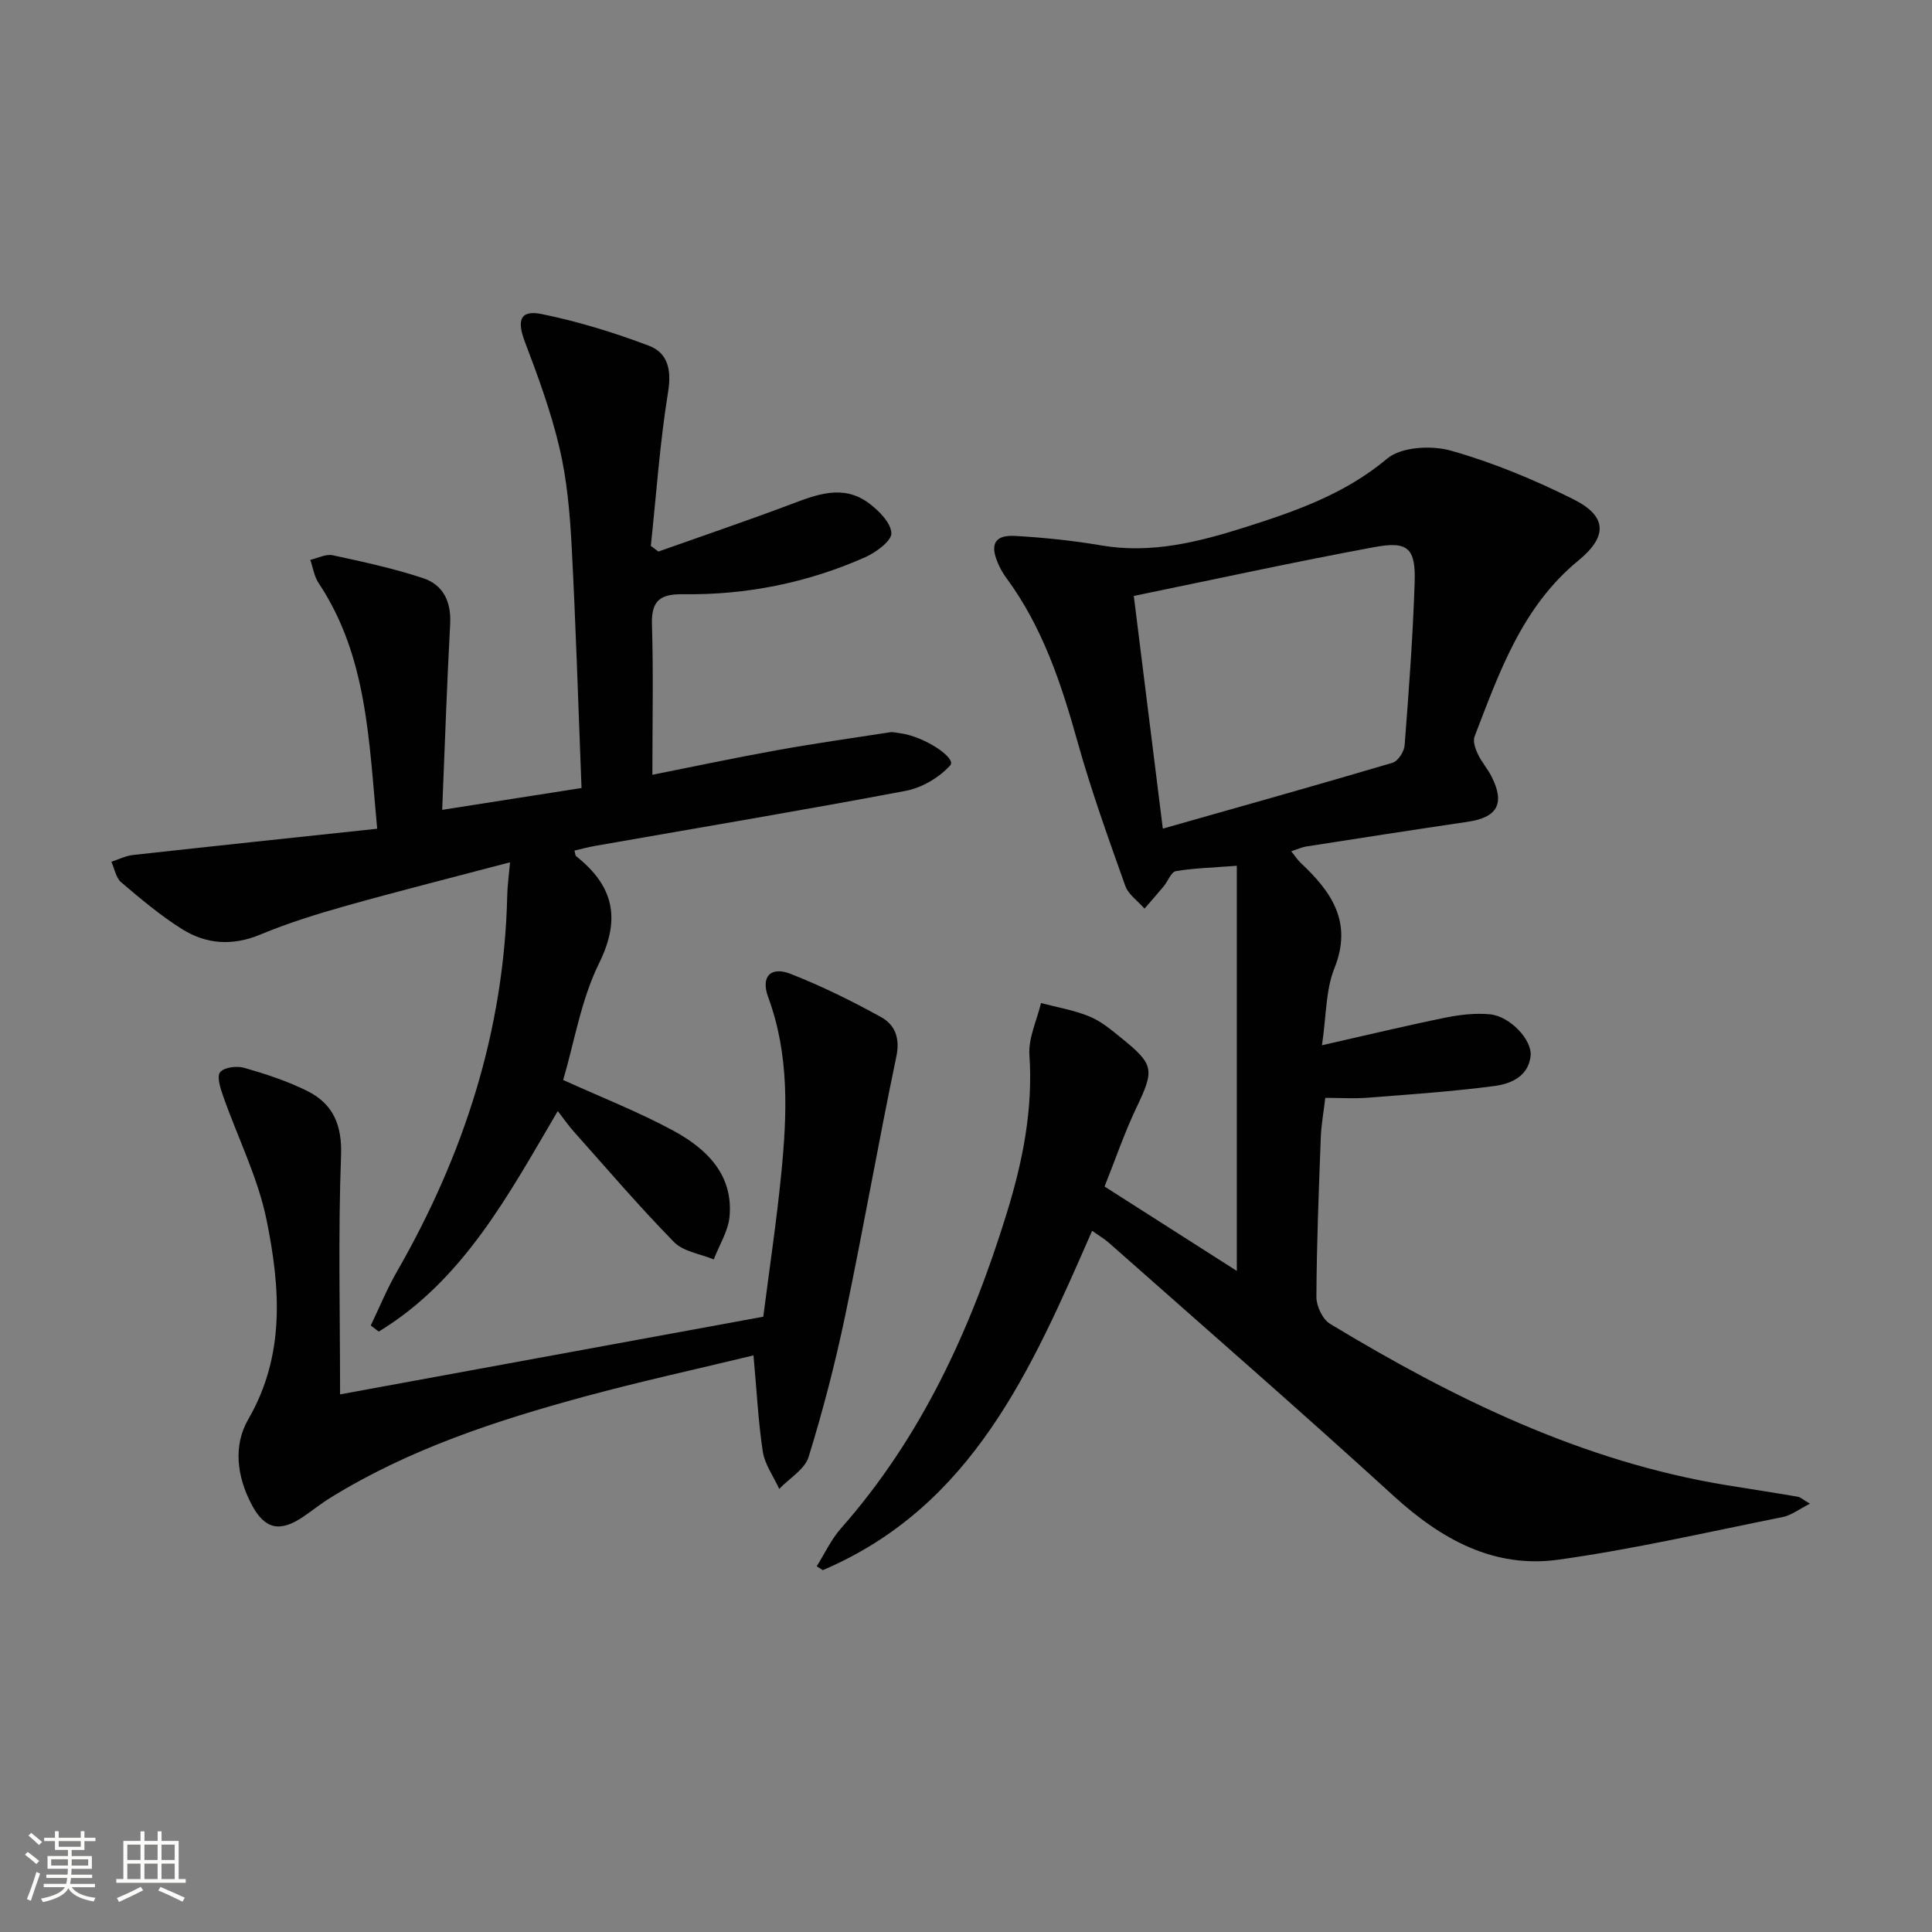
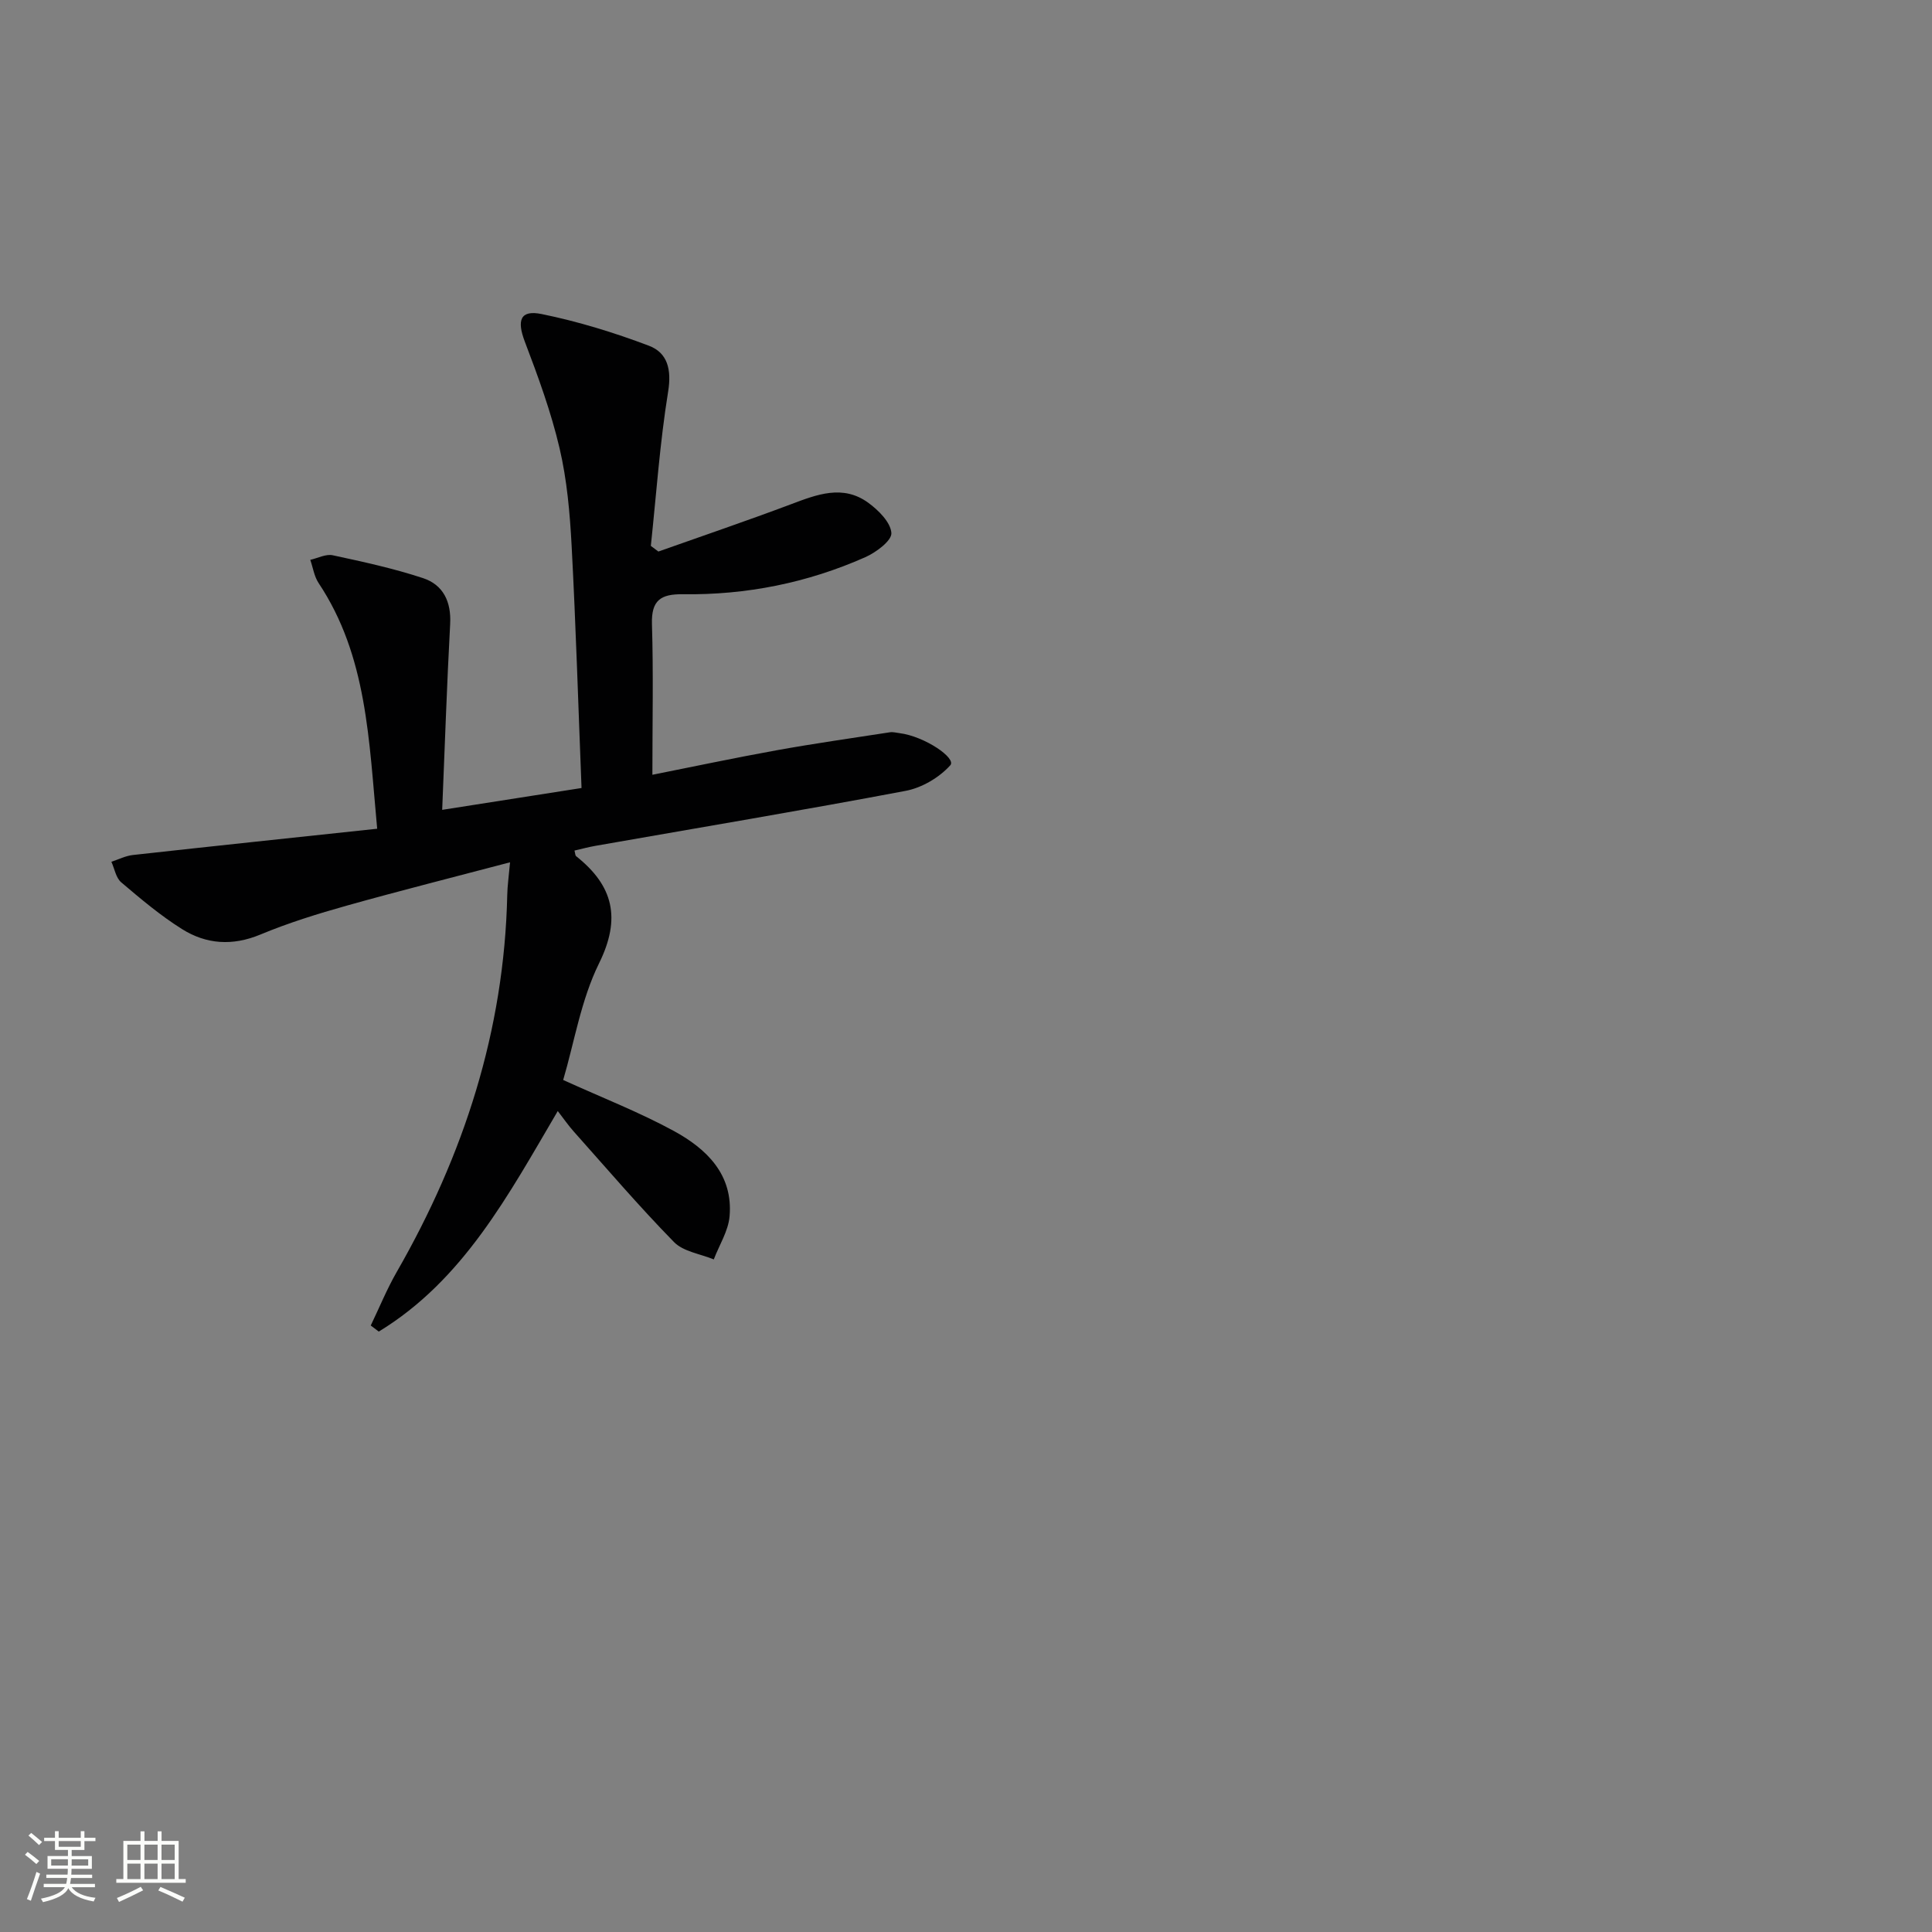
<svg xmlns="http://www.w3.org/2000/svg" enable-background="new 0 0 400 400" viewBox="0 0 400 400">
  <rect x="0" y="0" width="400" height="400" fill="#808080" stroke="none" />
  <path d="m5.17 384 .55-.58c.85.61 1.65 1.24 2.4 1.87l-.59.64c-.83-.73-1.62-1.38-2.36-1.93m1.22 9.53-.82-.34c.71-1.76 1.37-3.64 1.98-5.63.24.13.5.25.76.36-.6 1.67-1.24 3.54-1.92 5.61m-.5-13.5.57-.54c.56.44 1.31 1.06 2.26 1.87l-.64.64c-.68-.66-1.41-1.32-2.19-1.97m3.25.46h2.24v-1.36h.77v1.36h4.57v-1.36h.76v1.36h2.28v.69h-2.28v1.84h-2.64v1.26h4.18v2.64h-4.21c0 .45-.02.86-.05 1.21h4.32v.69h-4.38c-.04.34-.1.75-.19 1.22h5.15v.69h-4.82c.87 1.19 2.51 1.92 4.93 2.19-.17.31-.3.57-.37.76-2.77-.49-4.52-1.41-5.26-2.76-.56 1.26-2.3 2.23-5.24 2.9-.12-.24-.26-.48-.43-.72 2.73-.55 4.38-1.34 4.96-2.38h-4.38v-.69h4.65c.1-.38.17-.79.21-1.22h-4.32v-.69h4.4c.03-.34.05-.75.05-1.21h-4.2v-2.64h4.23v-1.26h-2.69v-1.84h-2.24zm1.46 4.46v1.29h3.45c.01-.4.02-.57.01-.53v-.32-.45h-3.46zm1.55-2.59h4.57v-1.19h-4.57zm6.11 2.59h-3.42v.77c-.01.19-.01.37-.02.53h3.44z" fill="#fbfcfa" />
  <path d="m32.63 379.16h.82v1.98h3.54v7.89h1.46v.78h-14.37v-.78h1.46v-7.89h3.55v-1.98h.82v1.98h2.73v-1.98zm-3.49 11.48.5.73c-1.61.82-3.28 1.63-5 2.41-.13-.27-.28-.55-.44-.82 1.75-.72 3.4-1.49 4.94-2.32m-2.78-5.55h2.73v-3.18h-2.73zm0 3.95h2.73v-3.2h-2.73zm3.54-3.95h2.73v-3.18h-2.73zm0 3.95h2.73v-3.2h-2.73zm7.89 4.68c-1.84-.92-3.51-1.7-5.02-2.32l.45-.73c1.89.8 3.57 1.55 5.04 2.23zm-1.62-11.81h-2.73v3.18h2.73zm-2.73 7.13h2.73v-3.2h-2.73z" fill="#fbfcfa" />
  <g fill="#010102">
-     <path d="m226.11 254.83c-12.5 28.53-24.7 57.03-55.76 70.25-.42-.27-.84-.53-1.26-.8 1.65-2.62 2.98-5.53 5-7.82 16.75-18.98 26.97-41.38 34.34-65.26 3.29-10.65 5.47-21.44 4.7-32.78-.24-3.51 1.54-7.16 2.4-10.75 3.36.89 6.85 1.47 10.04 2.78 2.4.99 4.52 2.78 6.58 4.45 6.85 5.52 6.87 6.58 3.16 14.37-2.49 5.22-4.37 10.74-6.62 16.39 9.31 5.94 18.34 11.7 27.38 17.47 0-27.96 0-55.75 0-83.88-4.8.37-8.75.47-12.61 1.11-.98.16-1.65 2.07-2.52 3.13-1.3 1.57-2.65 3.09-3.98 4.63-1.36-1.56-3.33-2.9-3.98-4.71-3.5-9.84-7.05-19.69-9.86-29.74-3.38-12.09-7.25-23.84-14.81-34.07-.69-.93-1.26-1.97-1.71-3.03-1.69-3.92-.63-5.86 3.62-5.61 5.95.34 11.91.96 17.78 1.96 10.37 1.78 20.15-.7 29.82-3.77 10.43-3.31 20.63-6.86 29.38-14.2 2.92-2.45 9.18-2.79 13.22-1.64 8.72 2.46 17.24 6.01 25.36 10.07 6.96 3.48 7.11 7.66 1.01 12.67-11.66 9.57-16.37 23.12-21.5 36.45-.38.99.16 2.53.68 3.62.77 1.64 2.03 3.04 2.85 4.67 2.8 5.56 1.21 8.44-4.88 9.34-11.16 1.65-22.31 3.38-33.45 5.12-.97.15-1.89.59-3.15 1 .74.91 1.25 1.73 1.93 2.37 6.39 6 10.85 12.28 6.99 21.89-1.79 4.46-1.64 9.69-2.56 15.9 9.15-2.07 17.28-4.03 25.46-5.7 3.04-.62 6.26-1 9.32-.71 4.17.41 8.81 5.34 8.41 8.68-.5 4.23-4.14 5.73-7.51 6.17-8.7 1.14-17.47 1.74-26.23 2.42-2.79.22-5.61.03-8.76.03-.33 2.81-.84 5.54-.94 8.3-.41 10.97-.85 21.95-.9 32.92-.01 1.9 1.28 4.64 2.83 5.57 25.59 15.46 52.19 28.51 82.09 33.4 4.91.8 9.83 1.55 14.73 2.39.58.1 1.09.6 2.53 1.45-2.32 1.17-3.9 2.41-5.65 2.76-15.44 3.09-30.82 6.65-46.39 8.82-13.39 1.87-24.3-4.21-34.14-13.18-19.41-17.72-39.26-34.98-58.94-52.4-.96-.85-2.1-1.51-3.5-2.5zm14.64-83.27c16.19-4.6 31.91-9 47.57-13.64 1.12-.33 2.39-2.3 2.49-3.59.87-11.23 1.71-22.48 2.08-33.73.23-7.05-1.35-8.61-8.2-7.35-16.56 3.05-33.02 6.66-49.95 10.13 1.96 15.79 3.87 31.03 6.01 48.18z" />
    <path d="m76.76 274.43c1.78-3.7 3.33-7.52 5.37-11.07 13.9-24.2 22.27-49.99 22.89-78.07.04-1.93.32-3.85.58-6.76-11.75 3.1-22.8 5.88-33.77 8.96-6.06 1.7-12.12 3.58-17.93 6-5.77 2.4-11.19 2.02-16.21-1.13-4.47-2.8-8.55-6.25-12.59-9.68-1.1-.93-1.38-2.81-2.04-4.26 1.48-.48 2.93-1.23 4.45-1.4 16.62-1.84 33.24-3.59 50.58-5.44-1.72-18.45-2.07-35.75-12.13-50.87-.91-1.37-1.16-3.19-1.72-4.8 1.55-.35 3.23-1.25 4.64-.95 6.28 1.35 12.6 2.72 18.69 4.73 4.19 1.38 5.88 4.88 5.63 9.5-.68 12.6-1.1 25.21-1.65 38.48 9.95-1.56 19.01-2.98 28.85-4.52-.67-16.96-1.17-33.56-2.05-50.14-.36-6.78-.96-13.64-2.5-20.22-1.76-7.51-4.45-14.85-7.2-22.08-1.66-4.38-.97-6.6 3.49-5.69 7.55 1.54 15 3.83 22.21 6.56 3.86 1.46 4.72 4.92 3.98 9.5-1.71 10.56-2.45 21.28-3.58 31.94.52.39 1.04.78 1.56 1.17 9.14-3.24 18.32-6.36 27.4-9.77 5.41-2.04 10.81-4.17 16.08-.31 2.11 1.54 4.62 4.05 4.76 6.25.1 1.58-3.17 4.01-5.4 5-11.99 5.32-24.65 7.85-37.76 7.67-4.59-.06-6.56 1.24-6.41 6.18.31 10.1.09 20.21.09 31.2 8.29-1.65 16.97-3.49 25.7-5.07 7.8-1.41 15.65-2.52 23.48-3.73.64-.1 1.32.1 1.99.18 5.19.65 11.83 5.18 10.51 6.65-2.28 2.54-5.89 4.67-9.26 5.3-21.35 4.04-42.79 7.62-64.2 11.38-1.46.25-2.89.65-4.35.98.16.57.14 1.01.35 1.17 7.69 6.11 9.35 12.83 4.73 22.19-3.73 7.57-5.11 16.31-7.42 24.14 8.19 3.72 15.8 6.68 22.9 10.55 6.79 3.7 12.31 9.02 11.55 17.69-.27 3.04-2.14 5.94-3.27 8.91-2.78-1.15-6.29-1.61-8.23-3.59-7.21-7.36-13.91-15.21-20.77-22.9-1.1-1.23-2.04-2.6-3.3-4.23-10.19 17.33-19.52 34.98-37.06 45.66-.57-.42-1.11-.84-1.66-1.26z" />
-     <path d="m156 280.62c-11.83 2.86-23.47 5.4-34.96 8.52-18.3 4.97-36.28 10.86-52.58 20.92-1.98 1.22-3.8 2.7-5.73 4-4.78 3.22-7.91 2.58-10.6-2.5-3.04-5.74-3.94-12.17-.72-17.73 7.71-13.31 6.6-27.36 3.78-41.25-1.79-8.79-5.99-17.08-8.99-25.64-.56-1.61-1.36-4.06-.62-4.96.84-1.02 3.45-1.34 4.98-.9 4.44 1.28 8.9 2.73 13.01 4.77 5.38 2.67 7.28 7.02 7.04 13.45-.61 16.12-.2 32.27-.2 49.39 29.14-5.35 58.07-10.66 87.62-16.08 1.28-10.01 2.76-19.83 3.73-29.7 1.21-12.27 1.69-24.52-2.72-36.47-1.57-4.26.53-6.43 4.67-4.8 6.43 2.53 12.68 5.6 18.72 8.95 2.8 1.55 3.96 4.27 3.16 8.1-3.73 17.85-6.86 35.83-10.6 53.68-2.06 9.86-4.6 19.64-7.57 29.26-.8 2.59-3.99 4.44-6.09 6.63-1.17-2.57-2.98-5.04-3.4-7.72-.95-6.22-1.25-12.54-1.93-19.92z" />
  </g>
</svg>